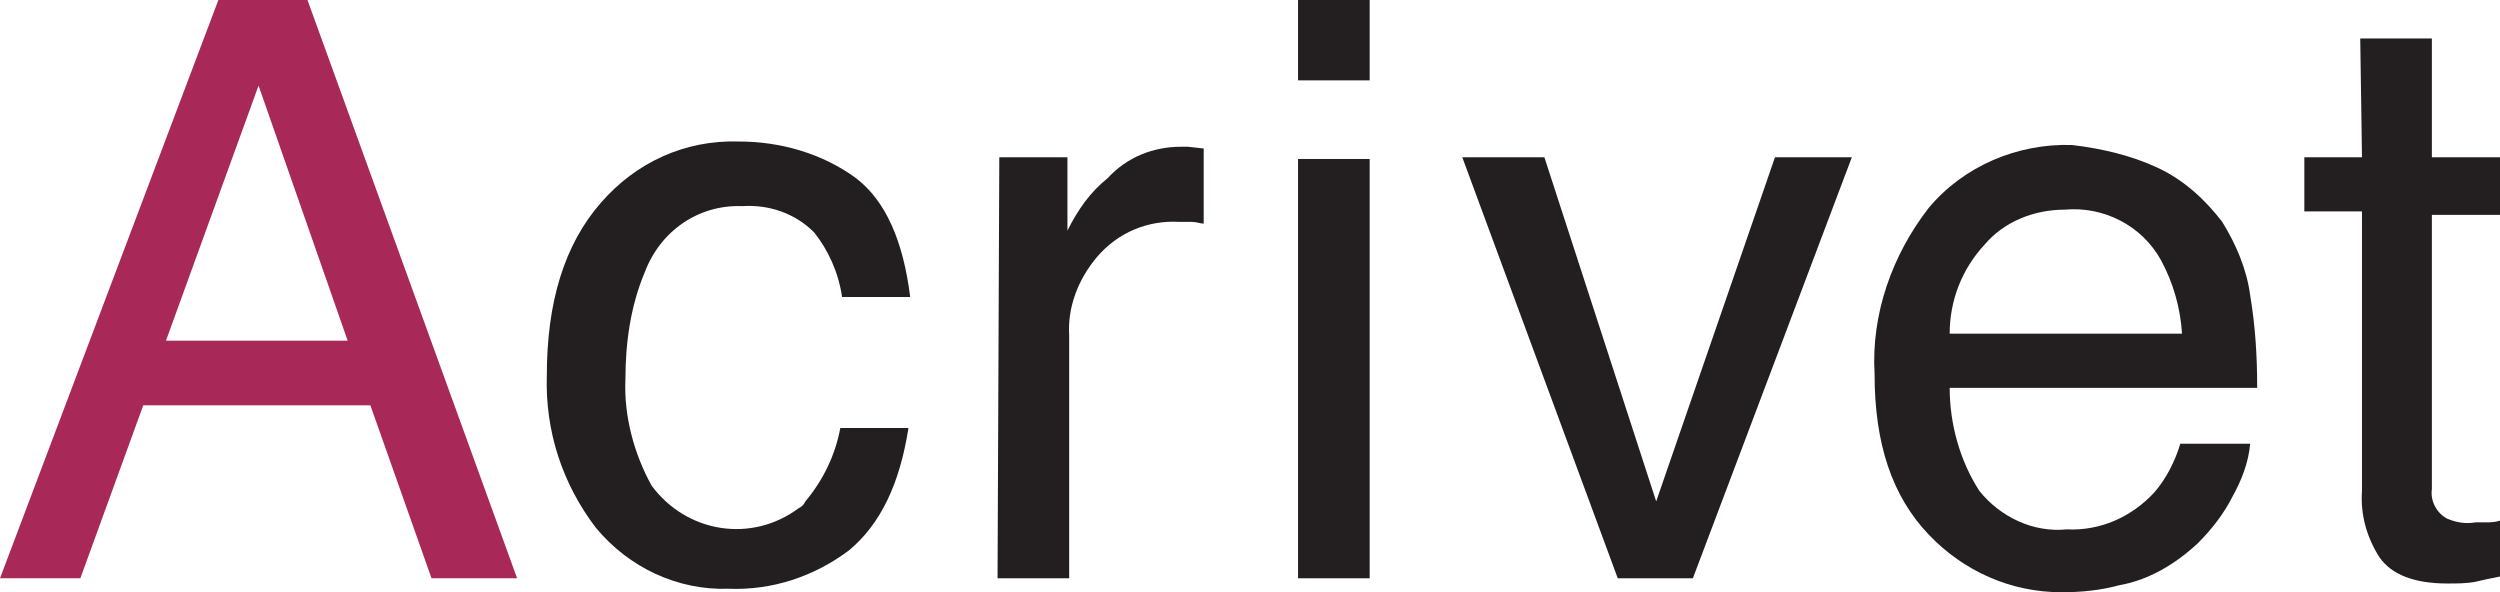
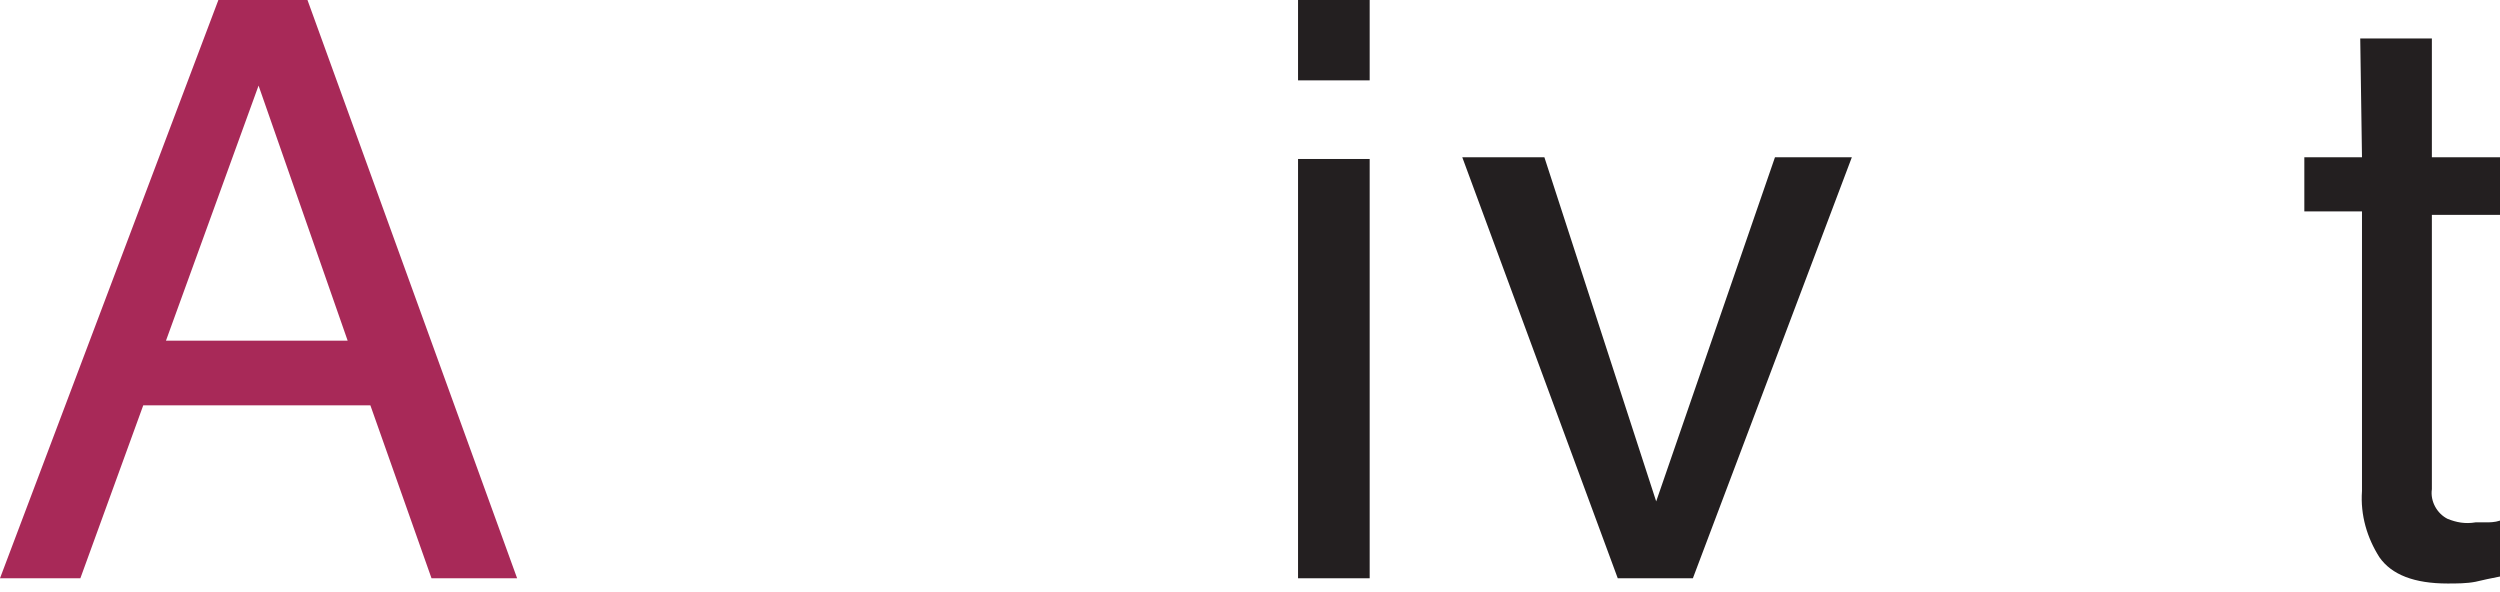
<svg xmlns="http://www.w3.org/2000/svg" version="1.1" id="Layer_1" x="0px" y="0px" viewBox="0 0 143.1 33.9" style="enable-background:new 0 0 143.1 33.9;" xml:space="preserve">
  <style type="text/css">
	.st0{fill:#A82958;}
	.st1{fill:#231F20;}
</style>
  <title>Untitled-1</title>
  <g>
    <path class="st0" d="M12.5,0h5.1l12,33.1h-4.9l-3.5-9.9h-13l-3.6,9.9H0L12.5,0z M19.9,19.5L14.8,4.9L9.5,19.5H19.9z" />
-     <path class="st1" d="M49,10.2c1.7,1.3,2.7,3.6,3.1,6.8h-3.9c-0.2-1.4-0.8-2.7-1.6-3.7c-1.1-1.1-2.6-1.6-4.1-1.5   c-2.5-0.1-4.7,1.4-5.6,3.8c-0.8,1.9-1.1,4-1.1,6.1c-0.1,2.1,0.5,4.3,1.5,6.1c2,2.7,5.7,3.3,8.4,1.3c0.2-0.1,0.3-0.2,0.4-0.4   c1-1.2,1.7-2.6,2-4.2H52c-0.5,3.2-1.6,5.5-3.4,7c-2,1.5-4.4,2.3-6.9,2.2c-2.9,0.1-5.7-1.2-7.6-3.5c-1.9-2.5-2.9-5.5-2.8-8.7   c0-4.2,1-7.5,3.1-9.9c2-2.3,4.8-3.6,7.9-3.5C44.7,8.1,47.1,8.8,49,10.2z" />
-     <path class="st1" d="M57.2,9h3.9v4.2c0.6-1.2,1.3-2.2,2.3-3C64.5,9,66,8.4,67.6,8.4H68l0.9,0.1v4.3c-0.2,0-0.4-0.1-0.7-0.1h-0.7   c-1.8-0.1-3.5,0.6-4.7,2c-1.1,1.3-1.7,2.9-1.6,4.5v13.9h-4.1L57.2,9L57.2,9z" />
    <path class="st1" d="M74.3,0h4.1v4.6h-4.1V0L74.3,0z M74.3,9.1h4.1v24h-4.1V9.1L74.3,9.1z" />
    <path class="st1" d="M88.4,9l6.4,19.7L101.6,9h4.4l-9.1,24.1h-4.3L83.7,9H88.4L88.4,9z" />
-     <path class="st1" d="M123.5,9.6c1.5,0.7,2.7,1.8,3.7,3.1c0.8,1.3,1.4,2.7,1.6,4.2c0.3,1.8,0.4,3.5,0.4,5.3h-17.6   c0,2.1,0.6,4.2,1.7,5.9c1.2,1.5,3.1,2.4,5,2.2c1.9,0.1,3.7-0.7,5-2.1c0.7-0.8,1.2-1.8,1.5-2.8h4c-0.1,1.1-0.5,2.1-1,3   c-0.5,1-1.2,1.9-2,2.7c-1.3,1.2-2.8,2.1-4.5,2.4c-1.1,0.3-2.2,0.4-3.3,0.4c-2.9,0-5.6-1.2-7.6-3.3c-2.1-2.2-3.1-5.2-3.1-9.2   c-0.2-3.4,1-6.8,3.1-9.5c2-2.4,5.1-3.7,8.2-3.6C120.3,8.5,122,8.9,123.5,9.6z M124.9,19.1c-0.1-1.5-0.5-2.9-1.2-4.2   c-1.1-2-3.3-3.1-5.5-2.9c-1.8,0-3.5,0.7-4.6,2c-1.3,1.4-2,3.2-2,5.1H124.9L124.9,19.1z" />
    <path class="st1" d="M135.1,2.2h4.1V9h3.9v3.3h-3.9V28c-0.1,0.7,0.3,1.4,0.9,1.7c0.5,0.2,1,0.3,1.6,0.2h0.6c0.2,0,0.5,0,0.8-0.1V33   c-0.5,0.1-1,0.2-1.4,0.3c-0.5,0.1-1.1,0.1-1.6,0.1c-1.9,0-3.2-0.5-3.9-1.5c-0.7-1.1-1.1-2.4-1-3.8v-16h-3.3V9h3.3L135.1,2.2   L135.1,2.2z" />
  </g>
</svg>